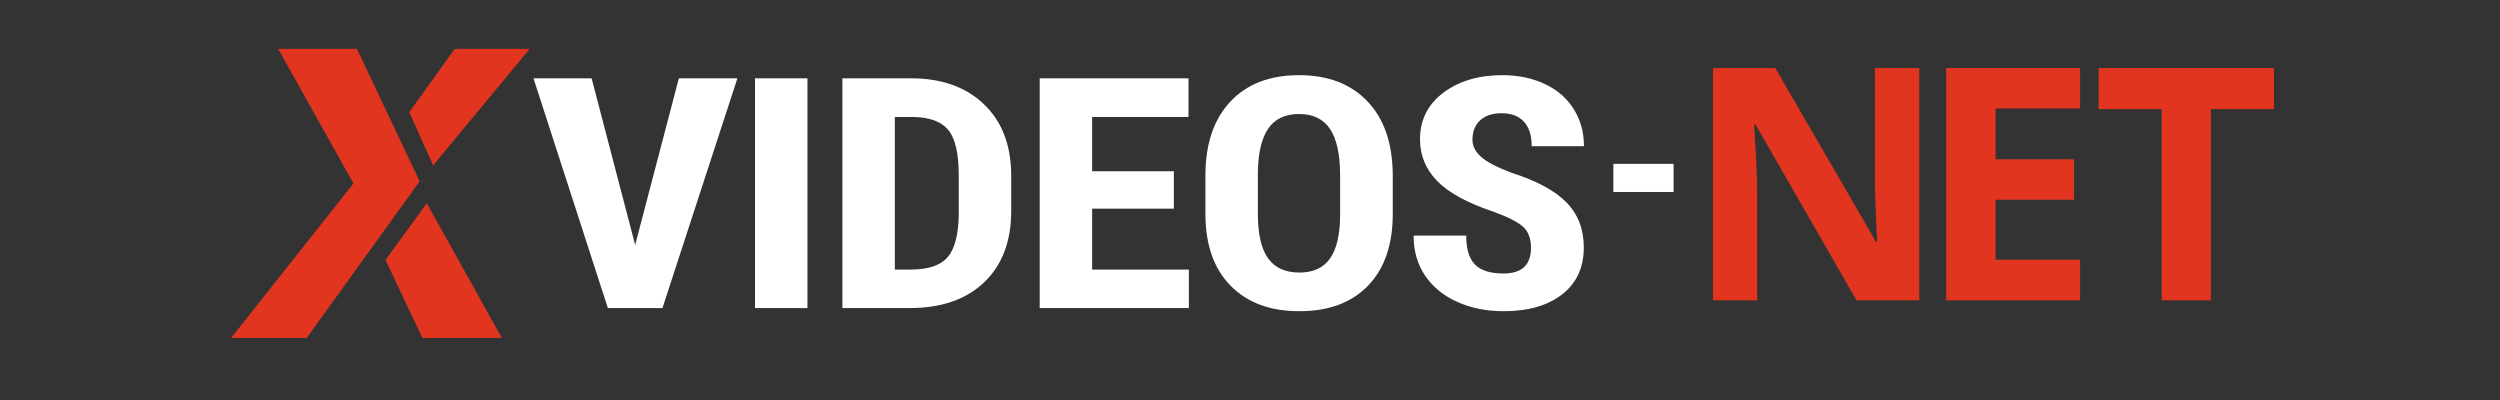
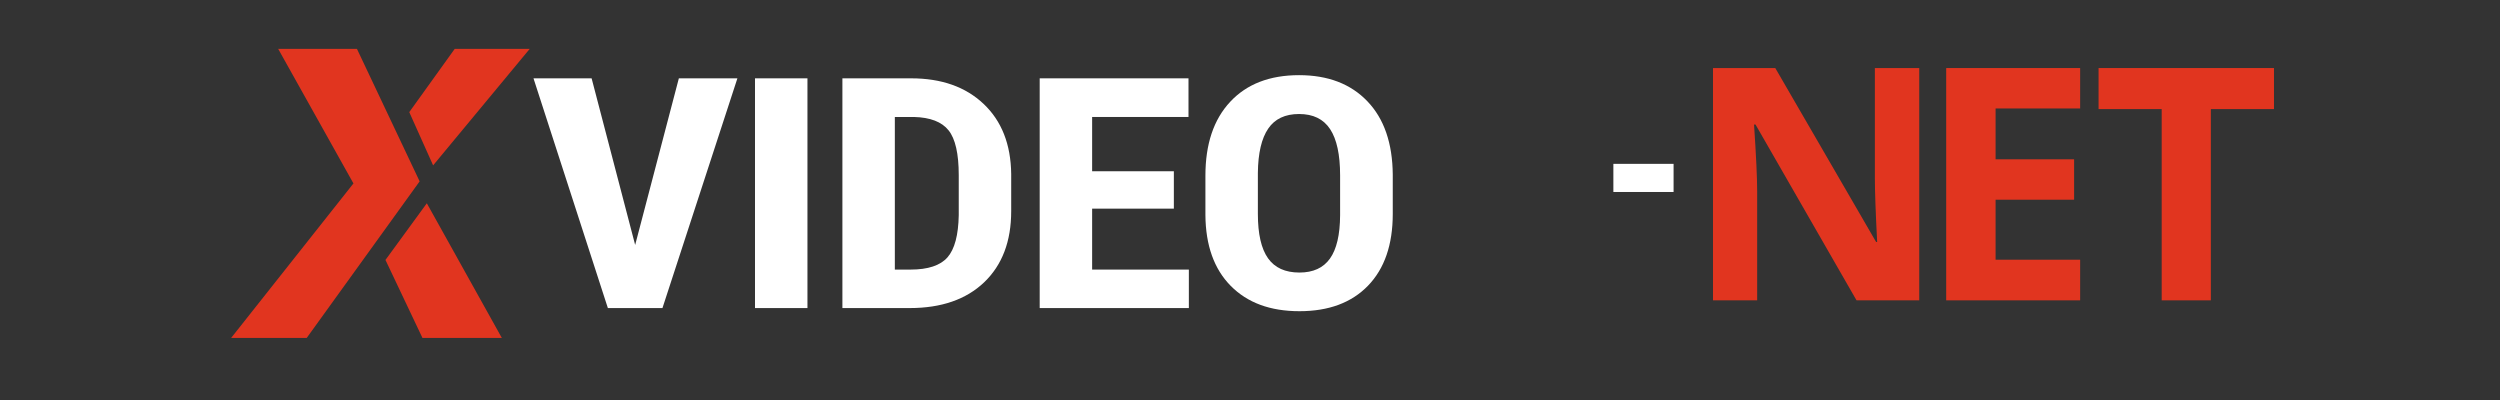
<svg xmlns="http://www.w3.org/2000/svg" width="250" zoomAndPan="magnify" viewBox="0 0 187.5 30" height="40" preserveAspectRatio="xMidYMid meet" version="1.0">
  <rect x="0" y="0" width="187.5" height="30" fill="#333333" stroke="none" />
  <defs>
    <g />
  </defs>
  <path fill="#ffffff" d="M 47.637 18.371 L 50.914 5.875 L 55.305 5.875 L 49.684 23.105 L 45.59 23.105 L 40.012 5.875 L 44.371 5.875 Z M 47.637 18.371 " fill-opacity="1" fill-rule="nonzero" />
  <path fill="#ffffff" d="M 56.625 5.875 L 60.559 5.875 L 60.559 23.105 L 56.625 23.105 Z M 56.625 5.875 " fill-opacity="1" fill-rule="nonzero" />
  <path fill="#ffffff" d="M 63.18 23.105 L 63.18 5.875 L 68.332 5.875 C 70.605 5.875 72.418 6.512 73.77 7.793 C 75.121 9.07 75.812 10.82 75.84 13.047 L 75.84 15.84 C 75.84 18.102 75.164 19.879 73.812 21.172 C 72.461 22.461 70.598 23.105 68.227 23.105 Z M 67.113 8.773 L 67.113 20.219 L 68.293 20.219 C 69.602 20.219 70.527 19.91 71.062 19.301 C 71.598 18.688 71.879 17.633 71.906 16.133 L 71.906 13.141 C 71.906 11.531 71.652 10.41 71.141 9.773 C 70.633 9.137 69.77 8.805 68.547 8.773 Z M 67.113 8.773 " fill-opacity="1" fill-rule="nonzero" />
  <path fill="#ffffff" d="M 88.039 15.648 L 81.91 15.648 L 81.91 20.219 L 89.164 20.219 L 89.164 23.105 L 77.977 23.105 L 77.977 5.875 L 89.137 5.875 L 89.137 8.773 L 81.91 8.773 L 81.91 12.844 L 88.039 12.844 Z M 88.039 15.648 " fill-opacity="1" fill-rule="nonzero" />
  <path fill="#ffffff" d="M 104.457 16.039 C 104.457 18.352 103.84 20.145 102.602 21.426 C 101.367 22.703 99.652 23.34 97.457 23.34 C 95.27 23.34 93.555 22.707 92.305 21.441 C 91.055 20.176 90.422 18.402 90.406 16.121 L 90.406 13.176 C 90.406 10.809 91.023 8.961 92.266 7.633 C 93.504 6.305 95.227 5.637 97.43 5.637 C 99.598 5.637 101.309 6.293 102.555 7.598 C 103.805 8.902 104.438 10.734 104.457 13.094 Z M 100.508 13.152 C 100.508 11.598 100.258 10.441 99.758 9.684 C 99.258 8.926 98.484 8.551 97.43 8.551 C 96.387 8.551 95.613 8.914 95.117 9.645 C 94.617 10.375 94.355 11.484 94.34 12.977 L 94.34 16.039 C 94.34 17.547 94.594 18.656 95.102 19.371 C 95.609 20.086 96.395 20.441 97.457 20.441 C 98.484 20.441 99.246 20.094 99.746 19.395 C 100.246 18.695 100.5 17.613 100.508 16.145 Z M 100.508 13.152 " fill-opacity="1" fill-rule="nonzero" />
-   <path fill="#ffffff" d="M 114.824 18.582 C 114.824 17.883 114.621 17.352 114.215 16.992 C 113.809 16.633 113.07 16.262 112 15.875 C 110.047 15.219 108.641 14.453 107.785 13.574 C 106.93 12.691 106.5 11.652 106.5 10.453 C 106.5 9.004 107.082 7.836 108.246 6.957 C 109.41 6.078 110.891 5.637 112.684 5.637 C 113.875 5.637 114.941 5.863 115.879 6.309 C 116.816 6.754 117.535 7.383 118.039 8.195 C 118.543 9.008 118.797 9.93 118.797 10.965 L 114.875 10.965 C 114.875 10.16 114.684 9.547 114.293 9.125 C 113.906 8.703 113.348 8.492 112.613 8.492 C 111.926 8.492 111.391 8.672 111.008 9.027 C 110.625 9.387 110.434 9.871 110.434 10.48 C 110.434 10.953 110.648 11.379 111.078 11.762 C 111.504 12.145 112.262 12.543 113.352 12.953 C 115.25 13.559 116.633 14.305 117.492 15.188 C 118.352 16.07 118.785 17.195 118.785 18.562 C 118.785 20.059 118.246 21.23 117.164 22.074 C 116.086 22.918 114.617 23.34 112.762 23.34 C 111.504 23.34 110.359 23.113 109.324 22.656 C 108.289 22.199 107.48 21.543 106.895 20.691 C 106.312 19.84 106.02 18.832 106.02 17.672 L 109.965 17.672 C 109.965 18.668 110.184 19.391 110.621 19.84 C 111.059 20.289 111.773 20.512 112.762 20.512 C 114.137 20.512 114.824 19.871 114.824 18.582 Z M 114.824 18.582 " fill-opacity="1" fill-rule="nonzero" />
  <path fill="#e1351f" d="M 39.73 3.664 L 34.105 3.664 L 30.695 8.41 L 32.484 12.402 Z M 39.73 3.664 " fill-opacity="1" fill-rule="nonzero" />
  <path fill="#e1351f" d="M 31.684 25.344 L 37.637 25.344 L 32.012 15.246 L 28.91 19.496 Z M 31.684 25.344 " fill-opacity="1" fill-rule="nonzero" />
  <path fill="#e1351f" d="M 26.77 3.664 L 31.473 13.602 L 23.004 25.344 L 17.336 25.344 L 26.508 13.758 L 20.863 3.664 Z M 26.77 3.664 " fill-opacity="1" fill-rule="nonzero" />
  <g fill="#e1351f" fill-opacity="1">
    <g transform="translate(143.777, 22.526)">
      <g>
        <path d="M 12.234 0 L 2.188 0 L 2.188 -17.422 L 12.234 -17.422 L 12.234 -14.391 L 5.891 -14.391 L 5.891 -10.578 L 11.781 -10.578 L 11.781 -7.547 L 5.891 -7.547 L 5.891 -3.047 L 12.234 -3.047 Z M 12.234 0 " />
      </g>
    </g>
  </g>
  <g fill="#e1351f" fill-opacity="1">
    <g transform="translate(156.908, 22.526)">
      <g>
        <path d="M 8.906 0 L 5.219 0 L 5.219 -14.344 L 0.484 -14.344 L 0.484 -17.422 L 13.641 -17.422 L 13.641 -14.344 L 8.906 -14.344 Z M 8.906 0 " />
      </g>
    </g>
  </g>
  <g fill="#e1351f" fill-opacity="1">
    <g transform="translate(126.287, 22.526)">
      <g>
        <path d="M 17.656 0 L 12.953 0 L 5.375 -13.188 L 5.266 -13.188 C 5.422 -10.852 5.5 -9.191 5.5 -8.203 L 5.5 0 L 2.188 0 L 2.188 -17.422 L 6.859 -17.422 L 14.422 -4.375 L 14.5 -4.375 C 14.383 -6.633 14.328 -8.234 14.328 -9.172 L 14.328 -17.422 L 17.656 -17.422 Z M 17.656 0 " />
      </g>
    </g>
  </g>
  <g fill="#ffffff" fill-opacity="1">
    <g transform="translate(120.487, 17.961)">
      <g>
        <path d="M 0.516 -3.562 L 0.516 -5.672 L 5.031 -5.672 L 5.031 -3.562 Z M 0.516 -3.562 " />
      </g>
    </g>
  </g>
</svg>